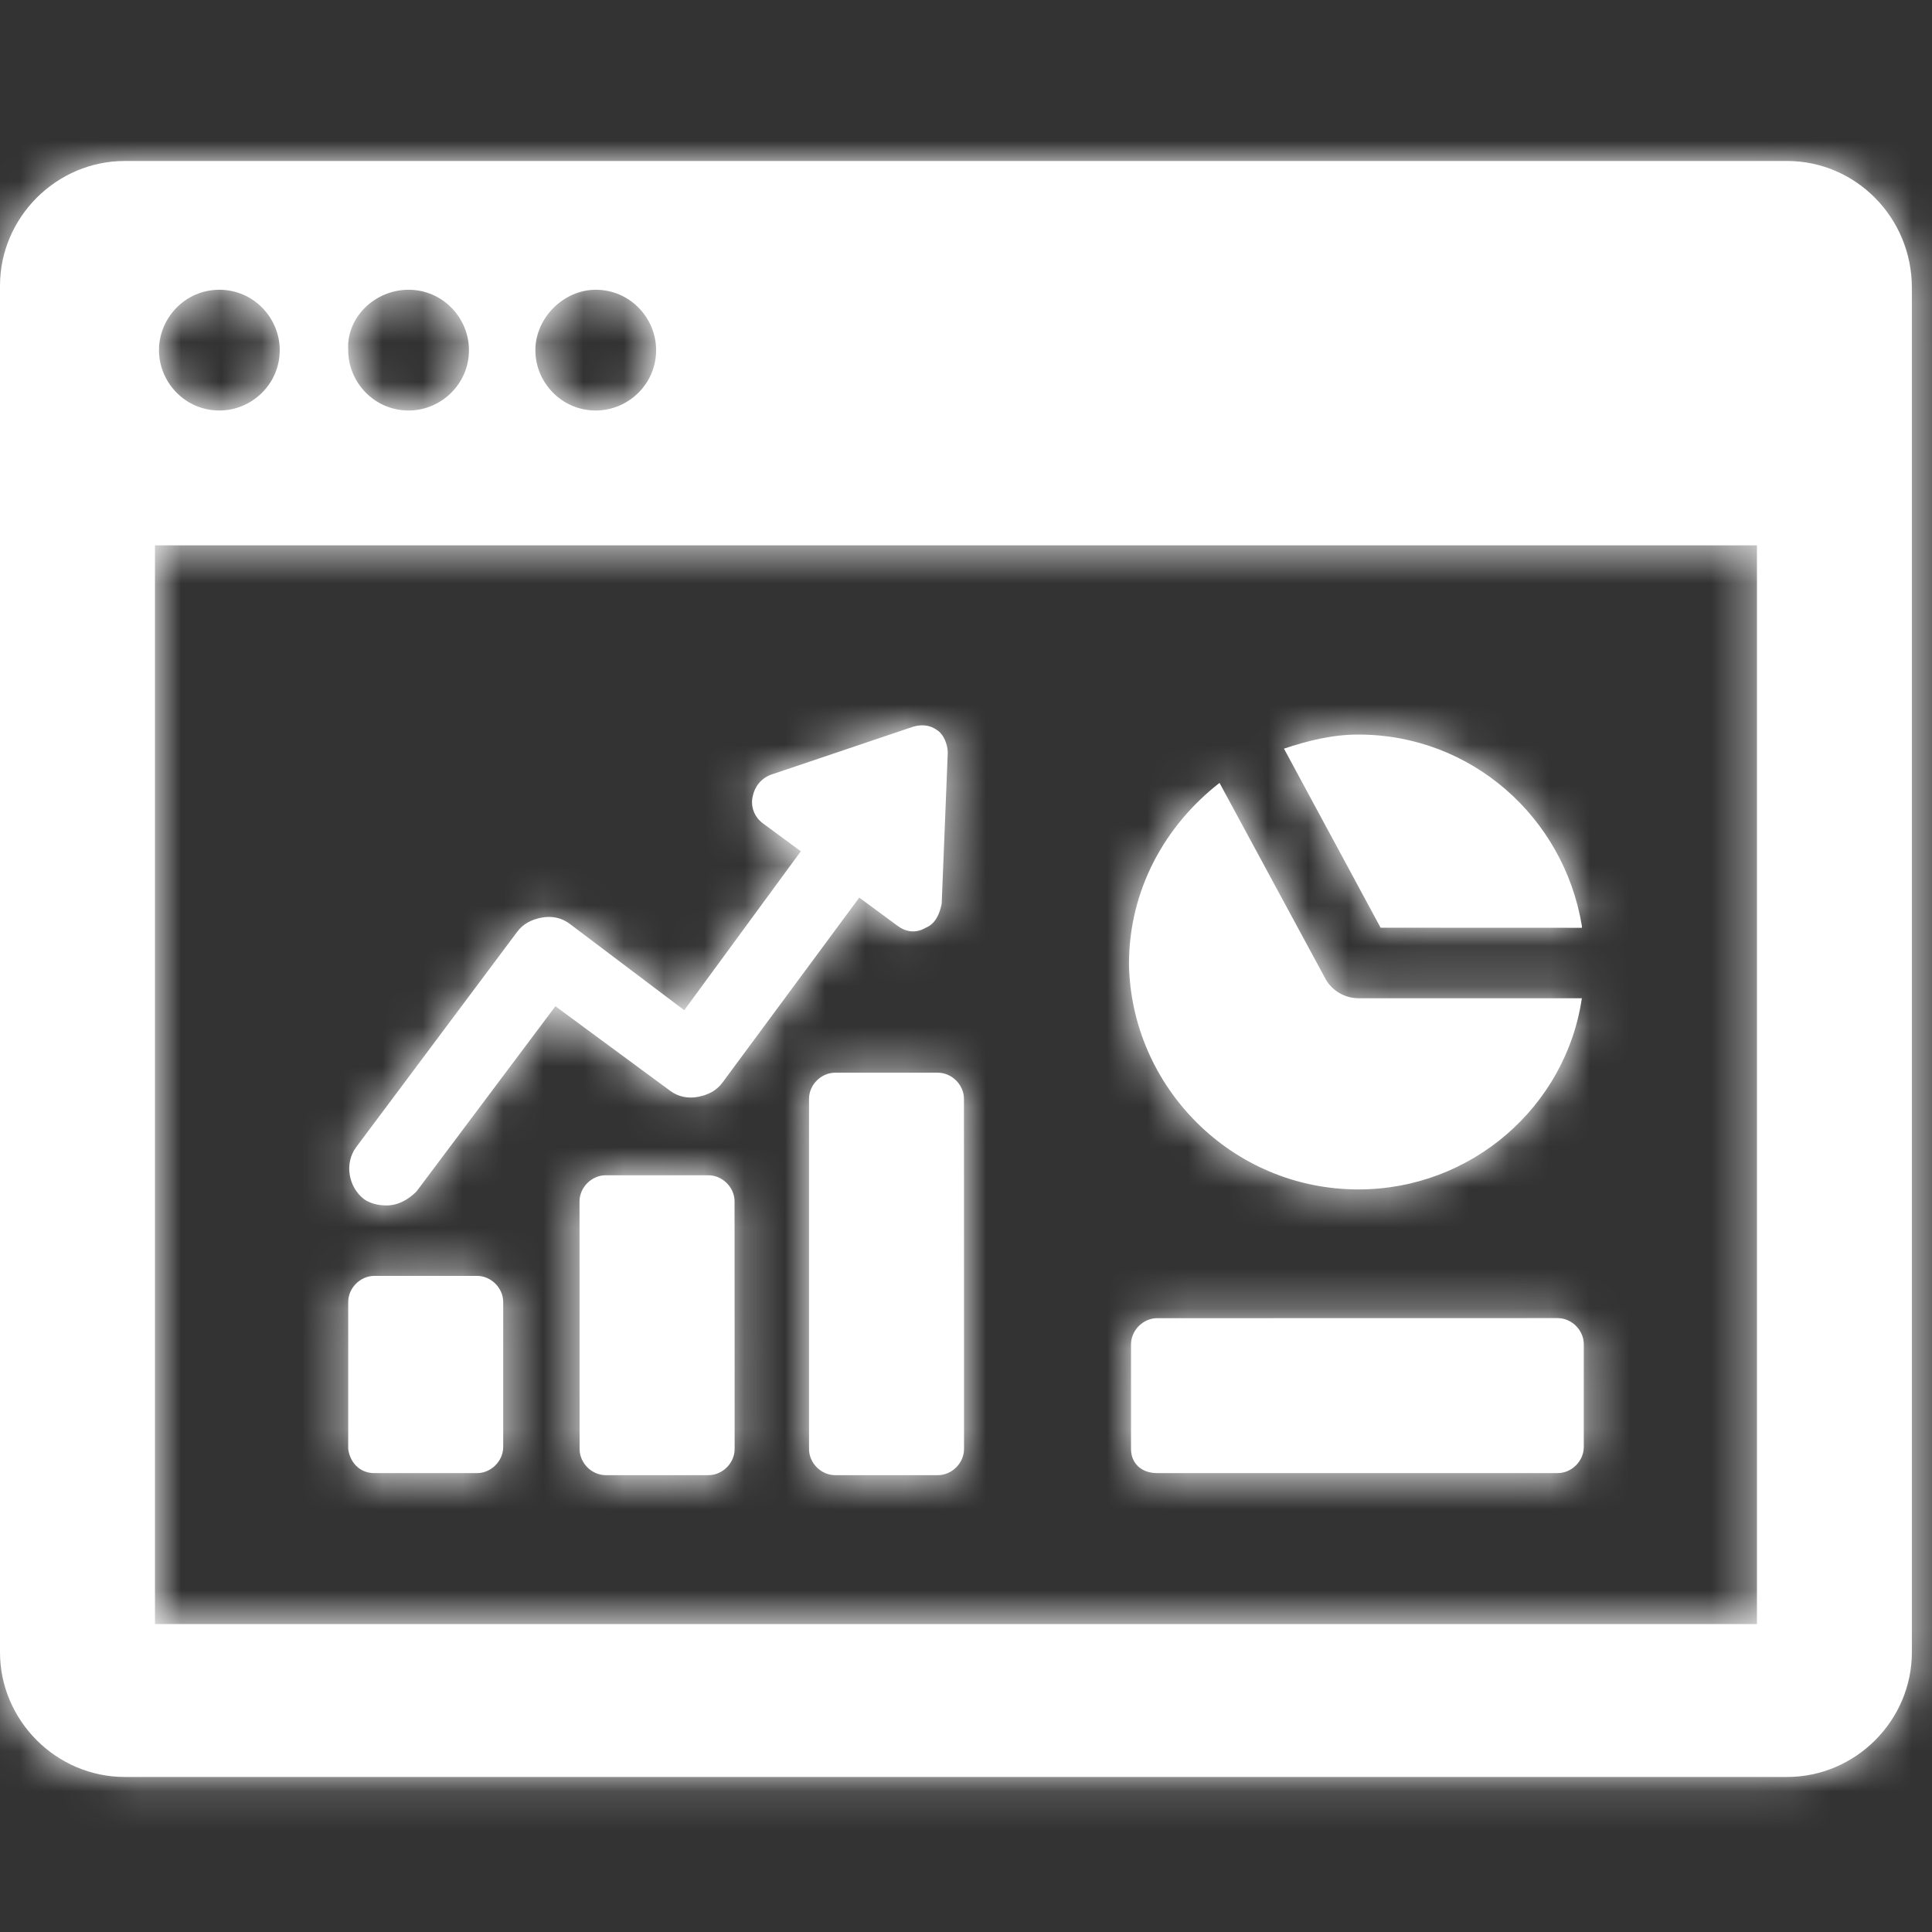
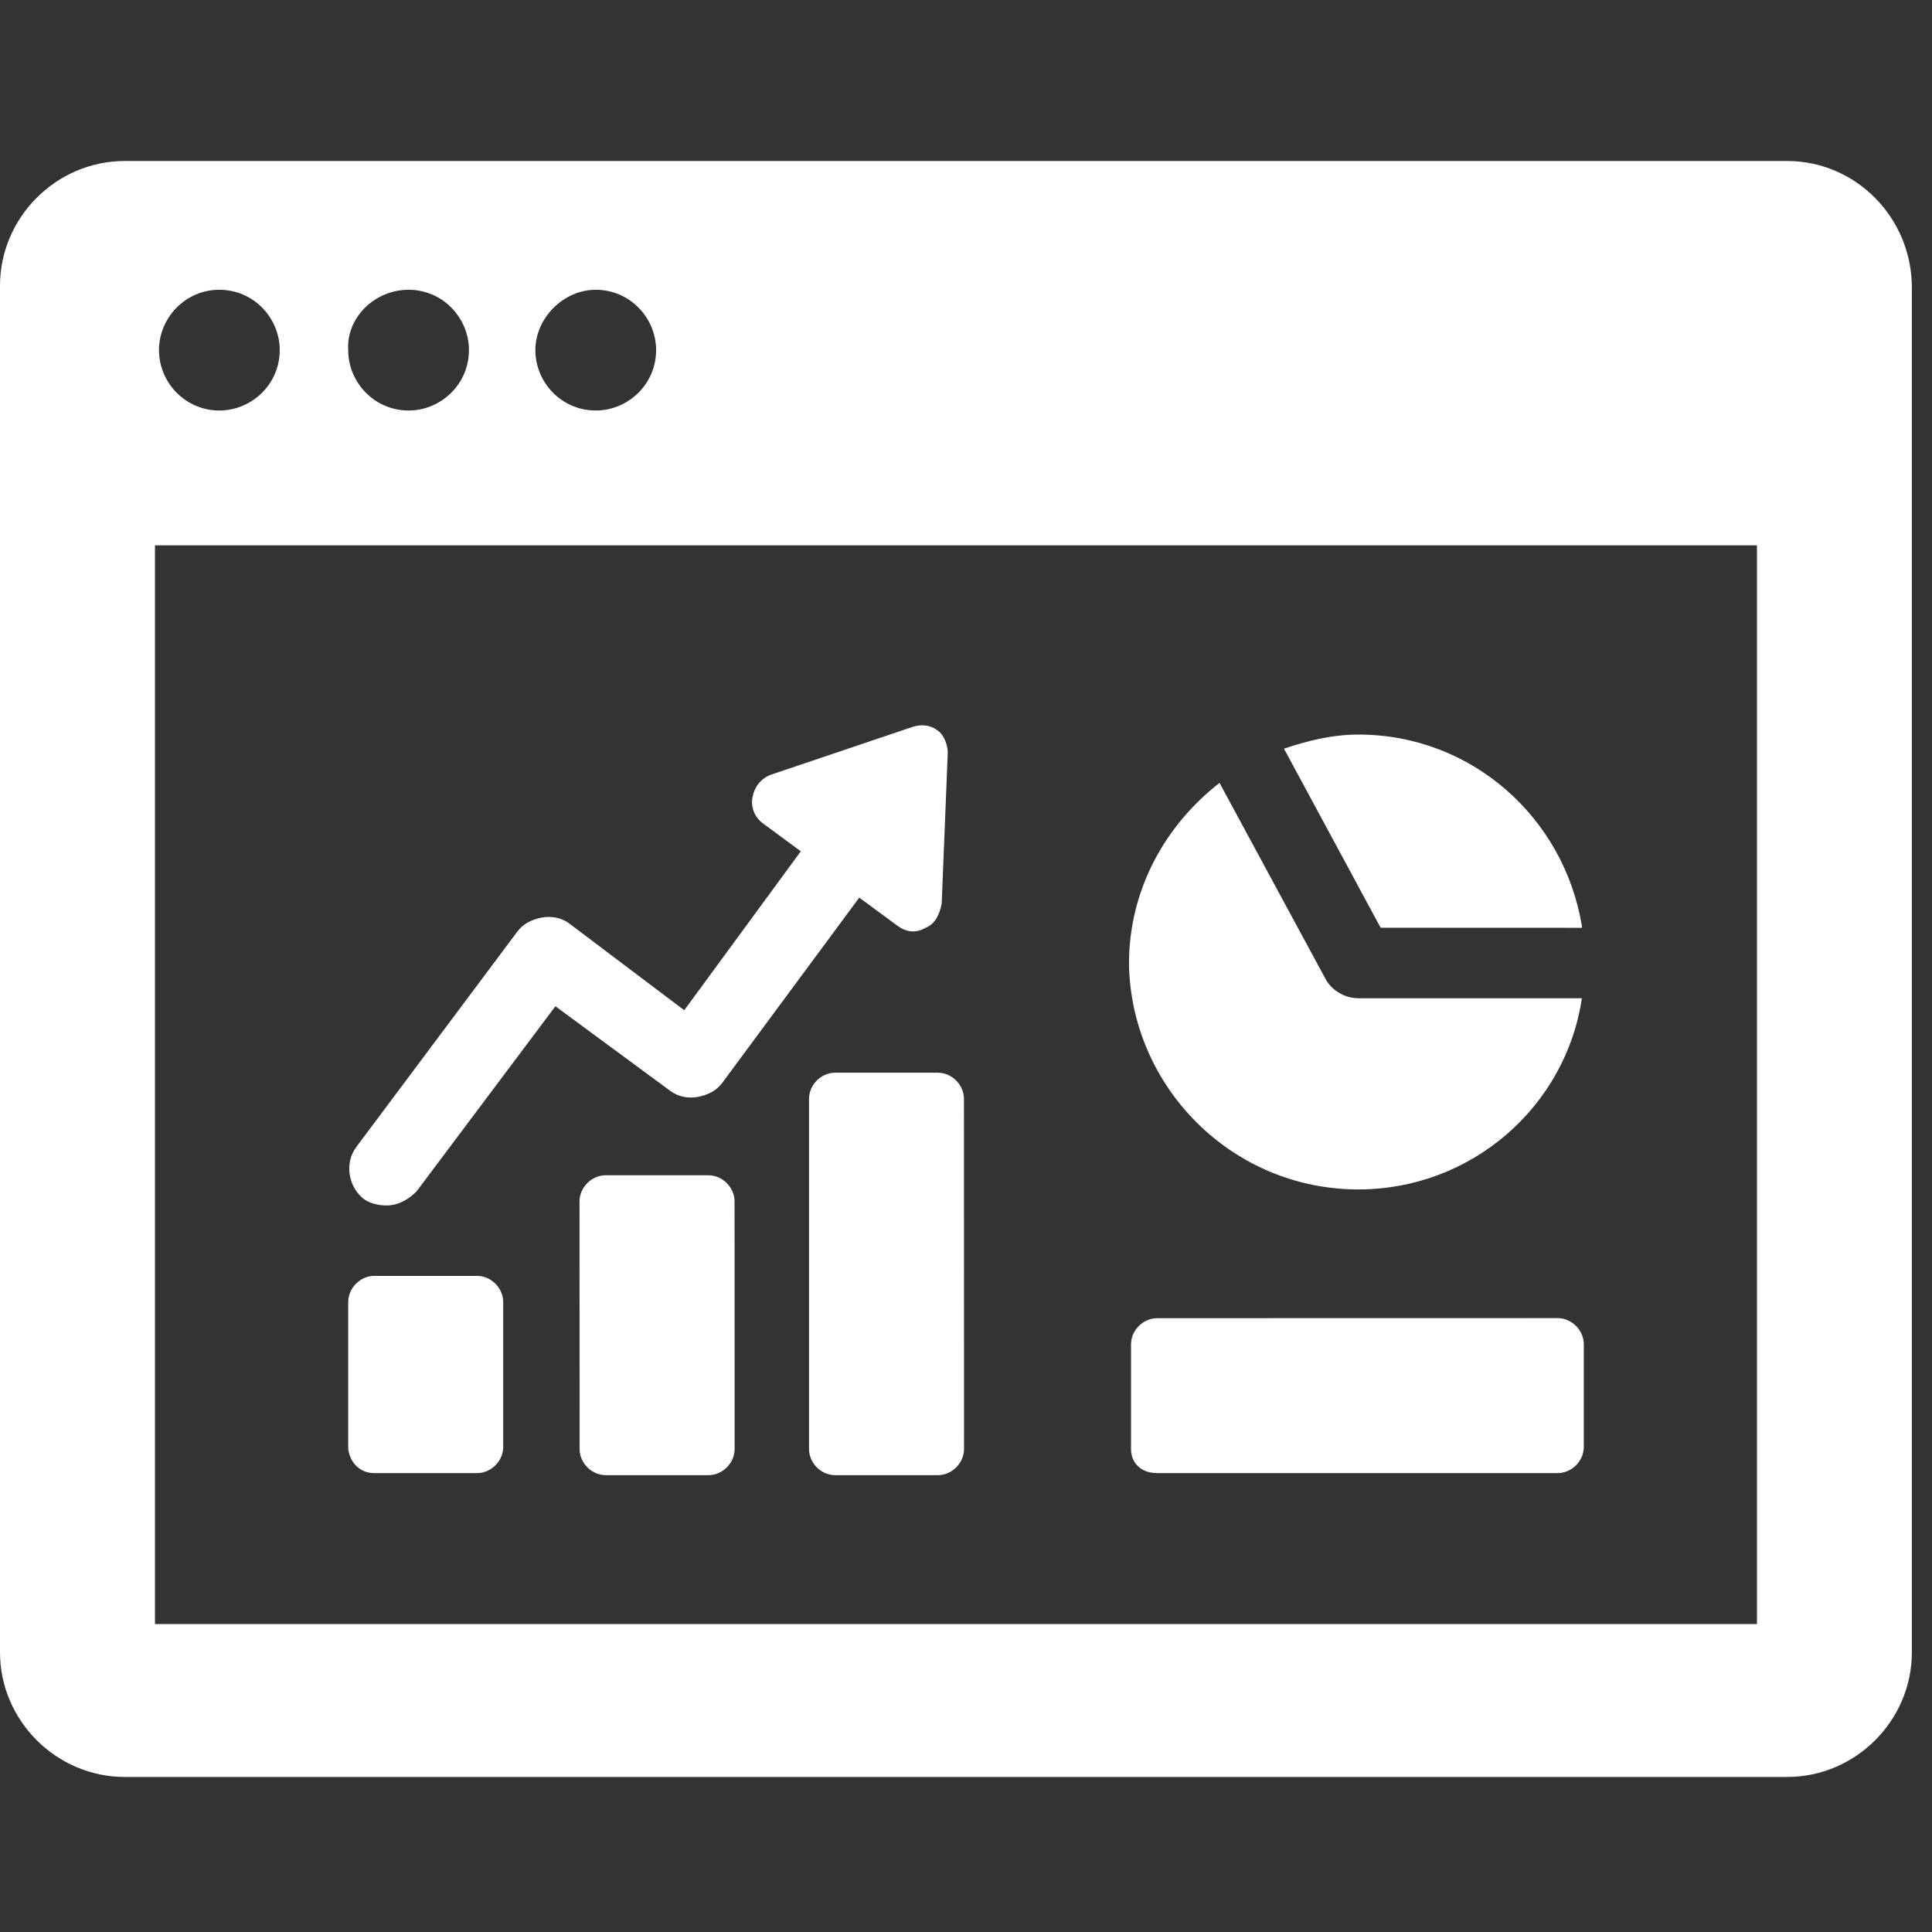
<svg xmlns="http://www.w3.org/2000/svg" xmlns:xlink="http://www.w3.org/1999/xlink" width="48" height="48" viewBox="0 0 48 48">
  <rect x="0" y="0" width="48" height="48" fill="#333333" stroke="none" />
  <defs>
    <path id="dashboard-1-white-a" d="M44.401,4 C46.1,4 47.5,5.4 47.5,7.15 L47.5,7.15 L47.5,41.049 C47.5,42.748 46.1,44.148 44.401,44.148 L44.401,44.148 L3.1,44.148 C1.4,44.148 7.95807864e-12,42.748 7.95807864e-12,41.049 L7.95807864e-12,41.049 L7.95807864e-12,7.1 C7.95807864e-12,5.401 1.4,4 3.1,4 L3.1,4 Z M43.651,13.549 L3.85,13.549 L3.85,40.35 L43.651,40.35 L43.651,13.549 Z M17.599,29.199 C17.949,29.199 18.25,29.5 18.25,29.849 L18.25,29.849 L18.252,36 C18.252,36.35 17.951,36.65 17.601,36.65 L17.601,36.65 L15.051,36.65 C14.701,36.65 14.4,36.35 14.4,36 L14.4,36 L14.398,29.849 C14.398,29.5 14.699,29.199 15.049,29.199 L15.049,29.199 Z M23.299,26.651 C23.648,26.651 23.949,26.951 23.949,27.301 L23.949,27.301 L23.951,36 C23.951,36.35 23.65,36.65 23.301,36.65 L23.301,36.65 L20.75,36.65 C20.4,36.65 20.1,36.35 20.1,36 L20.1,36 L20.1,27.301 C20.1,26.951 20.4,26.651 20.75,26.651 L20.75,26.651 Z M11.852,31.699 C12.201,31.699 12.502,32 12.502,32.349 L12.502,32.349 L12.502,35.949 C12.502,36.299 12.201,36.599 11.852,36.599 L11.852,36.599 L9.301,36.599 C8.949,36.599 8.699,36.35 8.651,36 L8.651,36 L8.651,32.349 C8.651,32 8.951,31.699 9.301,31.699 L9.301,31.699 Z M38.699,32.748 C39.049,32.748 39.349,33.049 39.349,33.398 L39.349,33.398 L39.349,35.949 C39.349,36.299 39.049,36.599 38.699,36.599 L38.699,36.599 L28.75,36.599 C28.35,36.599 28.1,36.349 28.1,36 L28.1,36 L28.1,33.4 C28.1,33.051 28.4,32.75 28.75,32.75 L28.75,32.75 Z M22.697,18.051 C22.896,18 23.097,18 23.297,18.15 C23.447,18.252 23.547,18.502 23.547,18.701 L23.547,18.701 L23.396,22.451 C23.346,22.701 23.246,22.951 22.996,23.051 C22.746,23.199 22.496,23.15 22.297,23 L22.297,23 L21.348,22.301 L17.947,26.9 C17.797,27.099 17.598,27.199 17.348,27.25 C17.098,27.299 16.848,27.25 16.648,27.099 L16.648,27.099 L13.799,25 L10.35,29.599 C10.15,29.799 9.9,29.949 9.6,29.949 C9.4,29.949 9.199,29.9 9.051,29.798 C8.652,29.498 8.551,28.898 8.851,28.498 L8.851,28.498 L12.851,23.148 C13.002,22.949 13.201,22.849 13.451,22.799 C13.701,22.75 13.951,22.799 14.15,22.949 L14.15,22.949 L17,25.099 L19.896,21.15 L18.947,20.451 C18.748,20.301 18.646,20.051 18.697,19.801 C18.746,19.551 18.896,19.349 19.146,19.25 L19.146,19.25 Z M30.299,19.451 L32.949,24.352 C33.1,24.602 33.4,24.801 33.75,24.801 L33.75,24.801 L39.301,24.801 C38.901,27.5 36.551,29.551 33.75,29.551 C30.6,29.551 28.1,27 28.049,23.951 C28.049,22.102 28.949,20.502 30.299,19.451 L30.299,19.451 Z M33.75,18.25 C36.551,18.25 38.852,20.301 39.301,23 L39.301,23 L39.301,23.051 L34.301,23.049 L31.9,18.6 C32.5,18.4 33.1,18.25 33.75,18.25 Z M14.801,7.199 C14,7.199 13.301,7.901 13.301,8.699 C13.301,9.5 13.951,10.199 14.801,10.199 C15.602,10.199 16.301,9.549 16.301,8.699 C16.301,7.899 15.651,7.199 14.801,7.199 Z M10.151,7.199 C9.301,7.199 8.6,7.901 8.651,8.699 C8.651,9.5 9.301,10.199 10.151,10.199 C10.951,10.199 11.651,9.549 11.651,8.699 C11.651,7.899 11,7.199 10.151,7.199 Z M5.45,7.199 C4.6,7.199 3.95,7.901 3.95,8.699 C3.95,9.5 4.6,10.199 5.45,10.199 C6.25,10.199 6.95,9.549 6.95,8.699 C6.95,7.899 6.299,7.199 5.45,7.199 Z" />
  </defs>
  <g fill="none" fill-rule="evenodd">
    <mask id="dashboard-1-white-b" fill="#fff">
      <use xlink:href="#dashboard-1-white-a" />
    </mask>
    <use fill="#FFF" xlink:href="#dashboard-1-white-a" />
    <g fill="#FFF" mask="url(#dashboard-1-white-b)">
-       <rect width="48" height="48" />
-     </g>
+       </g>
  </g>
</svg>